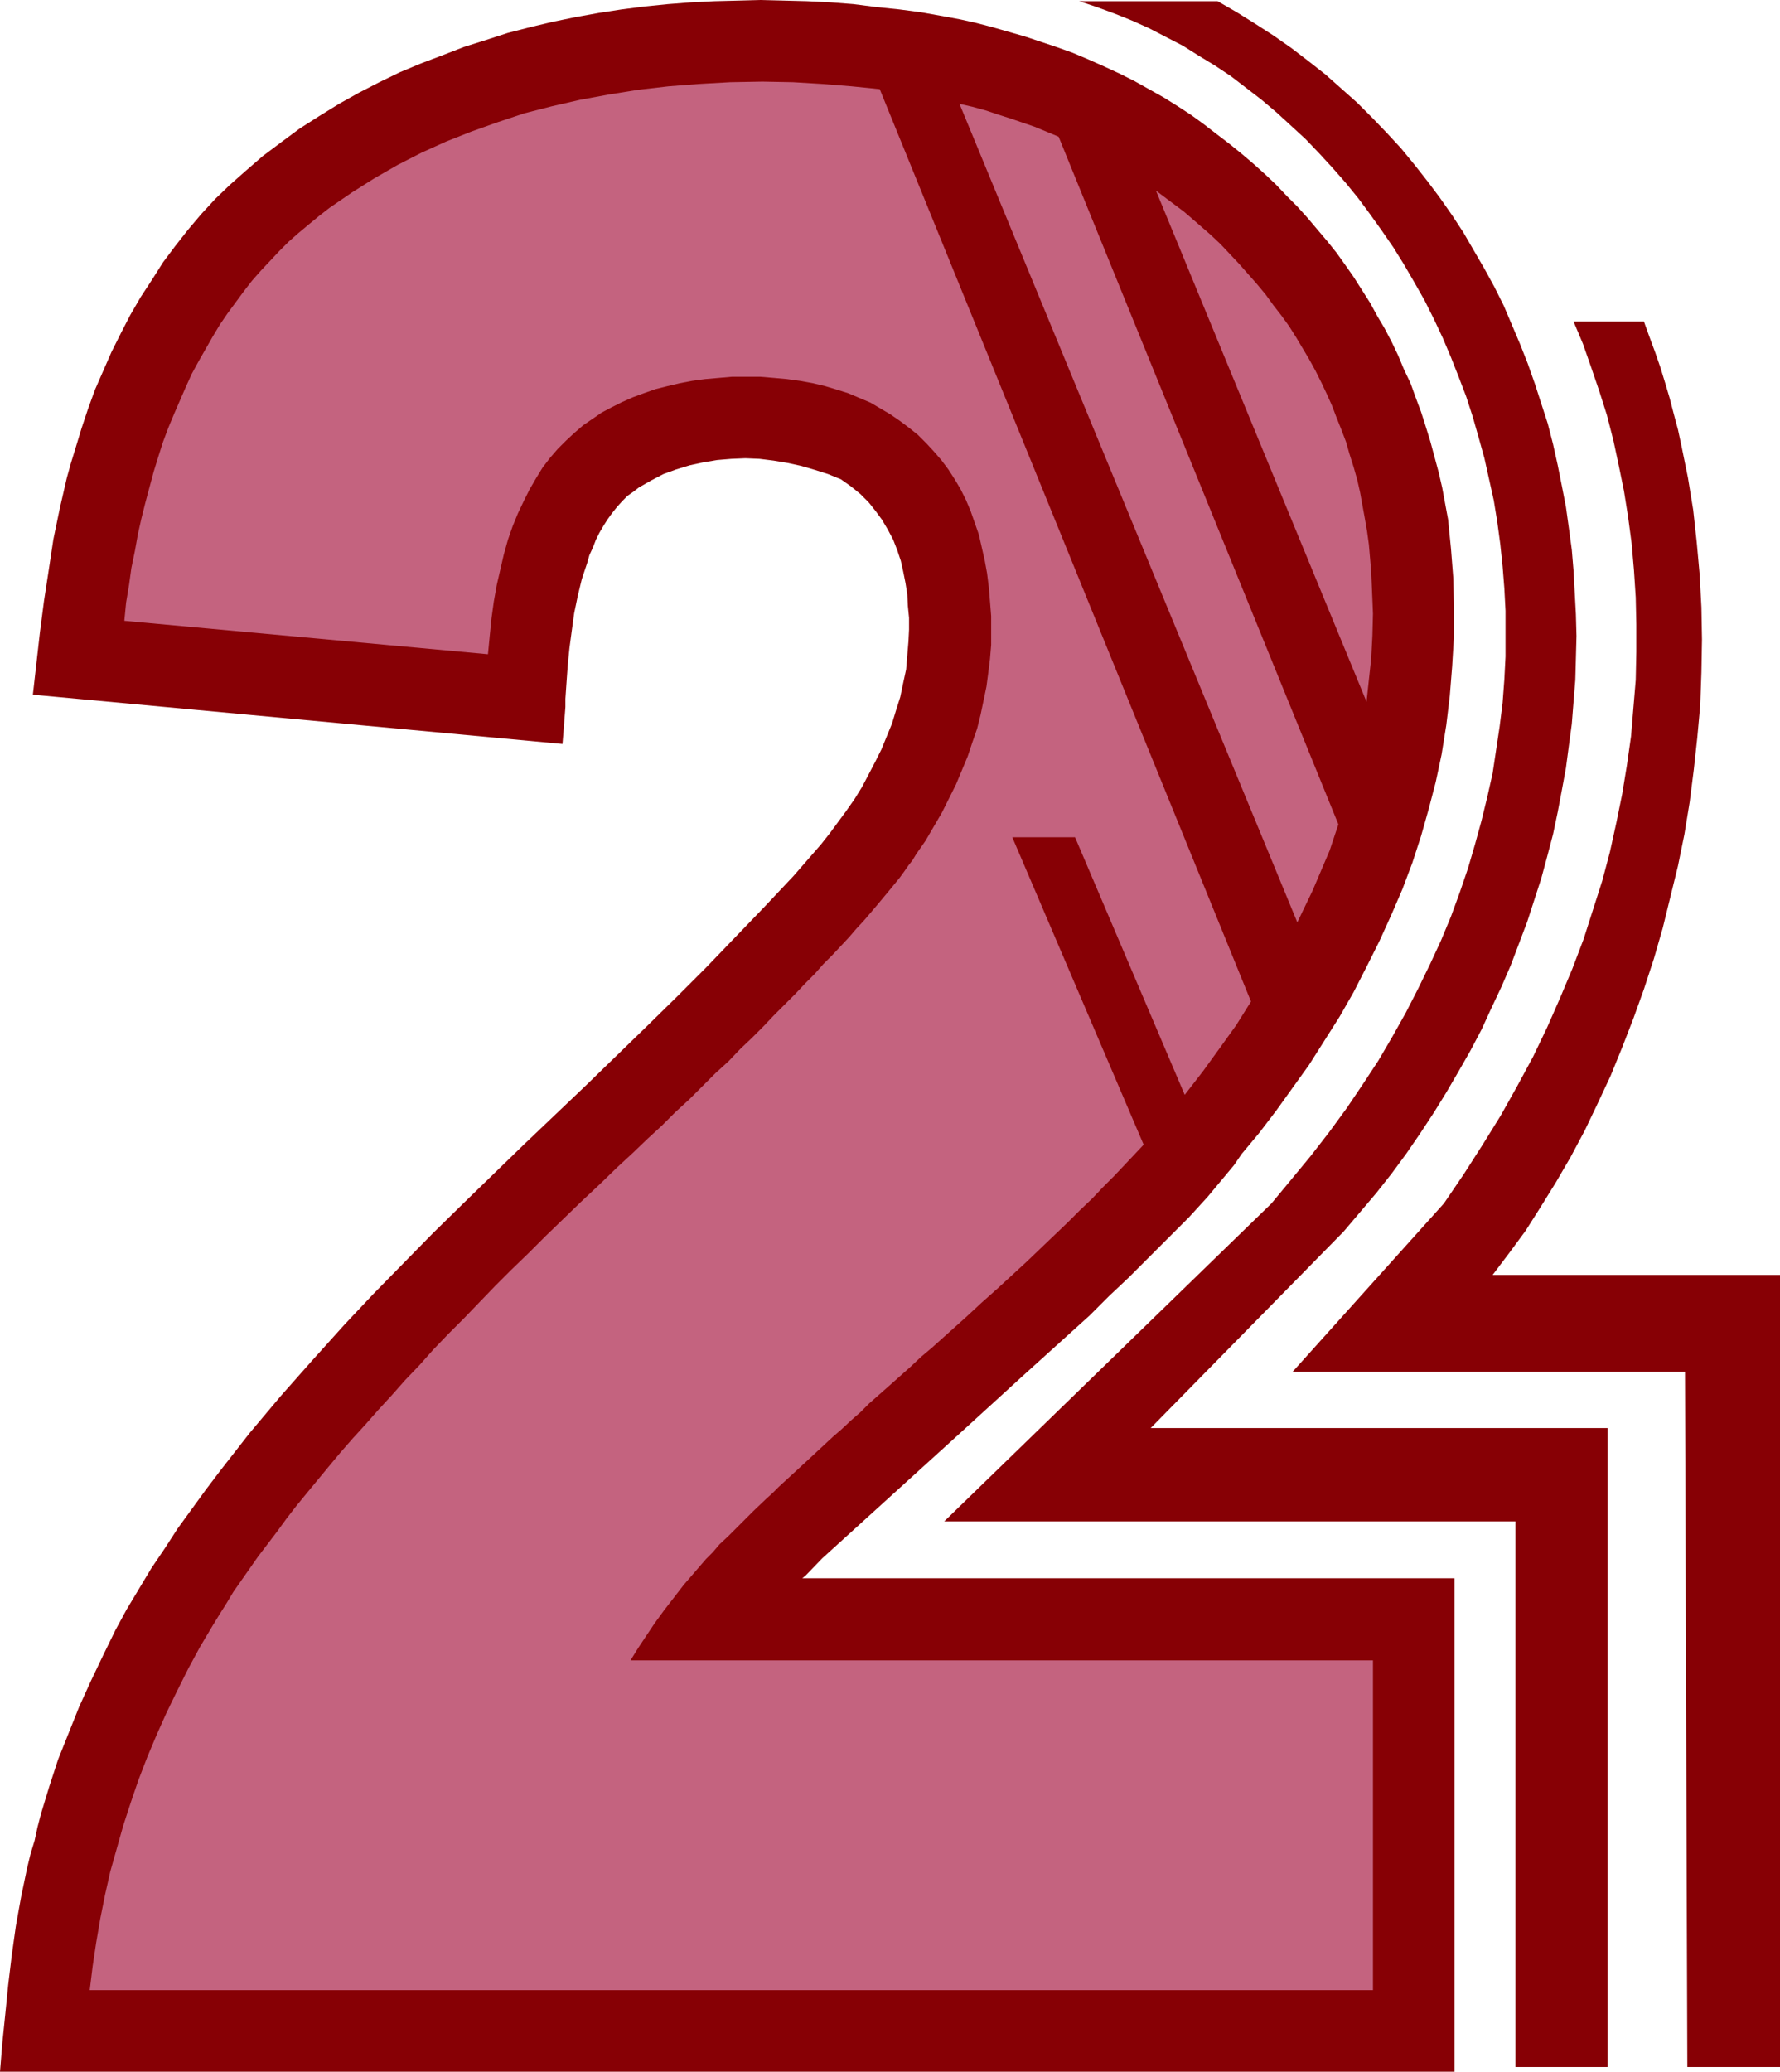
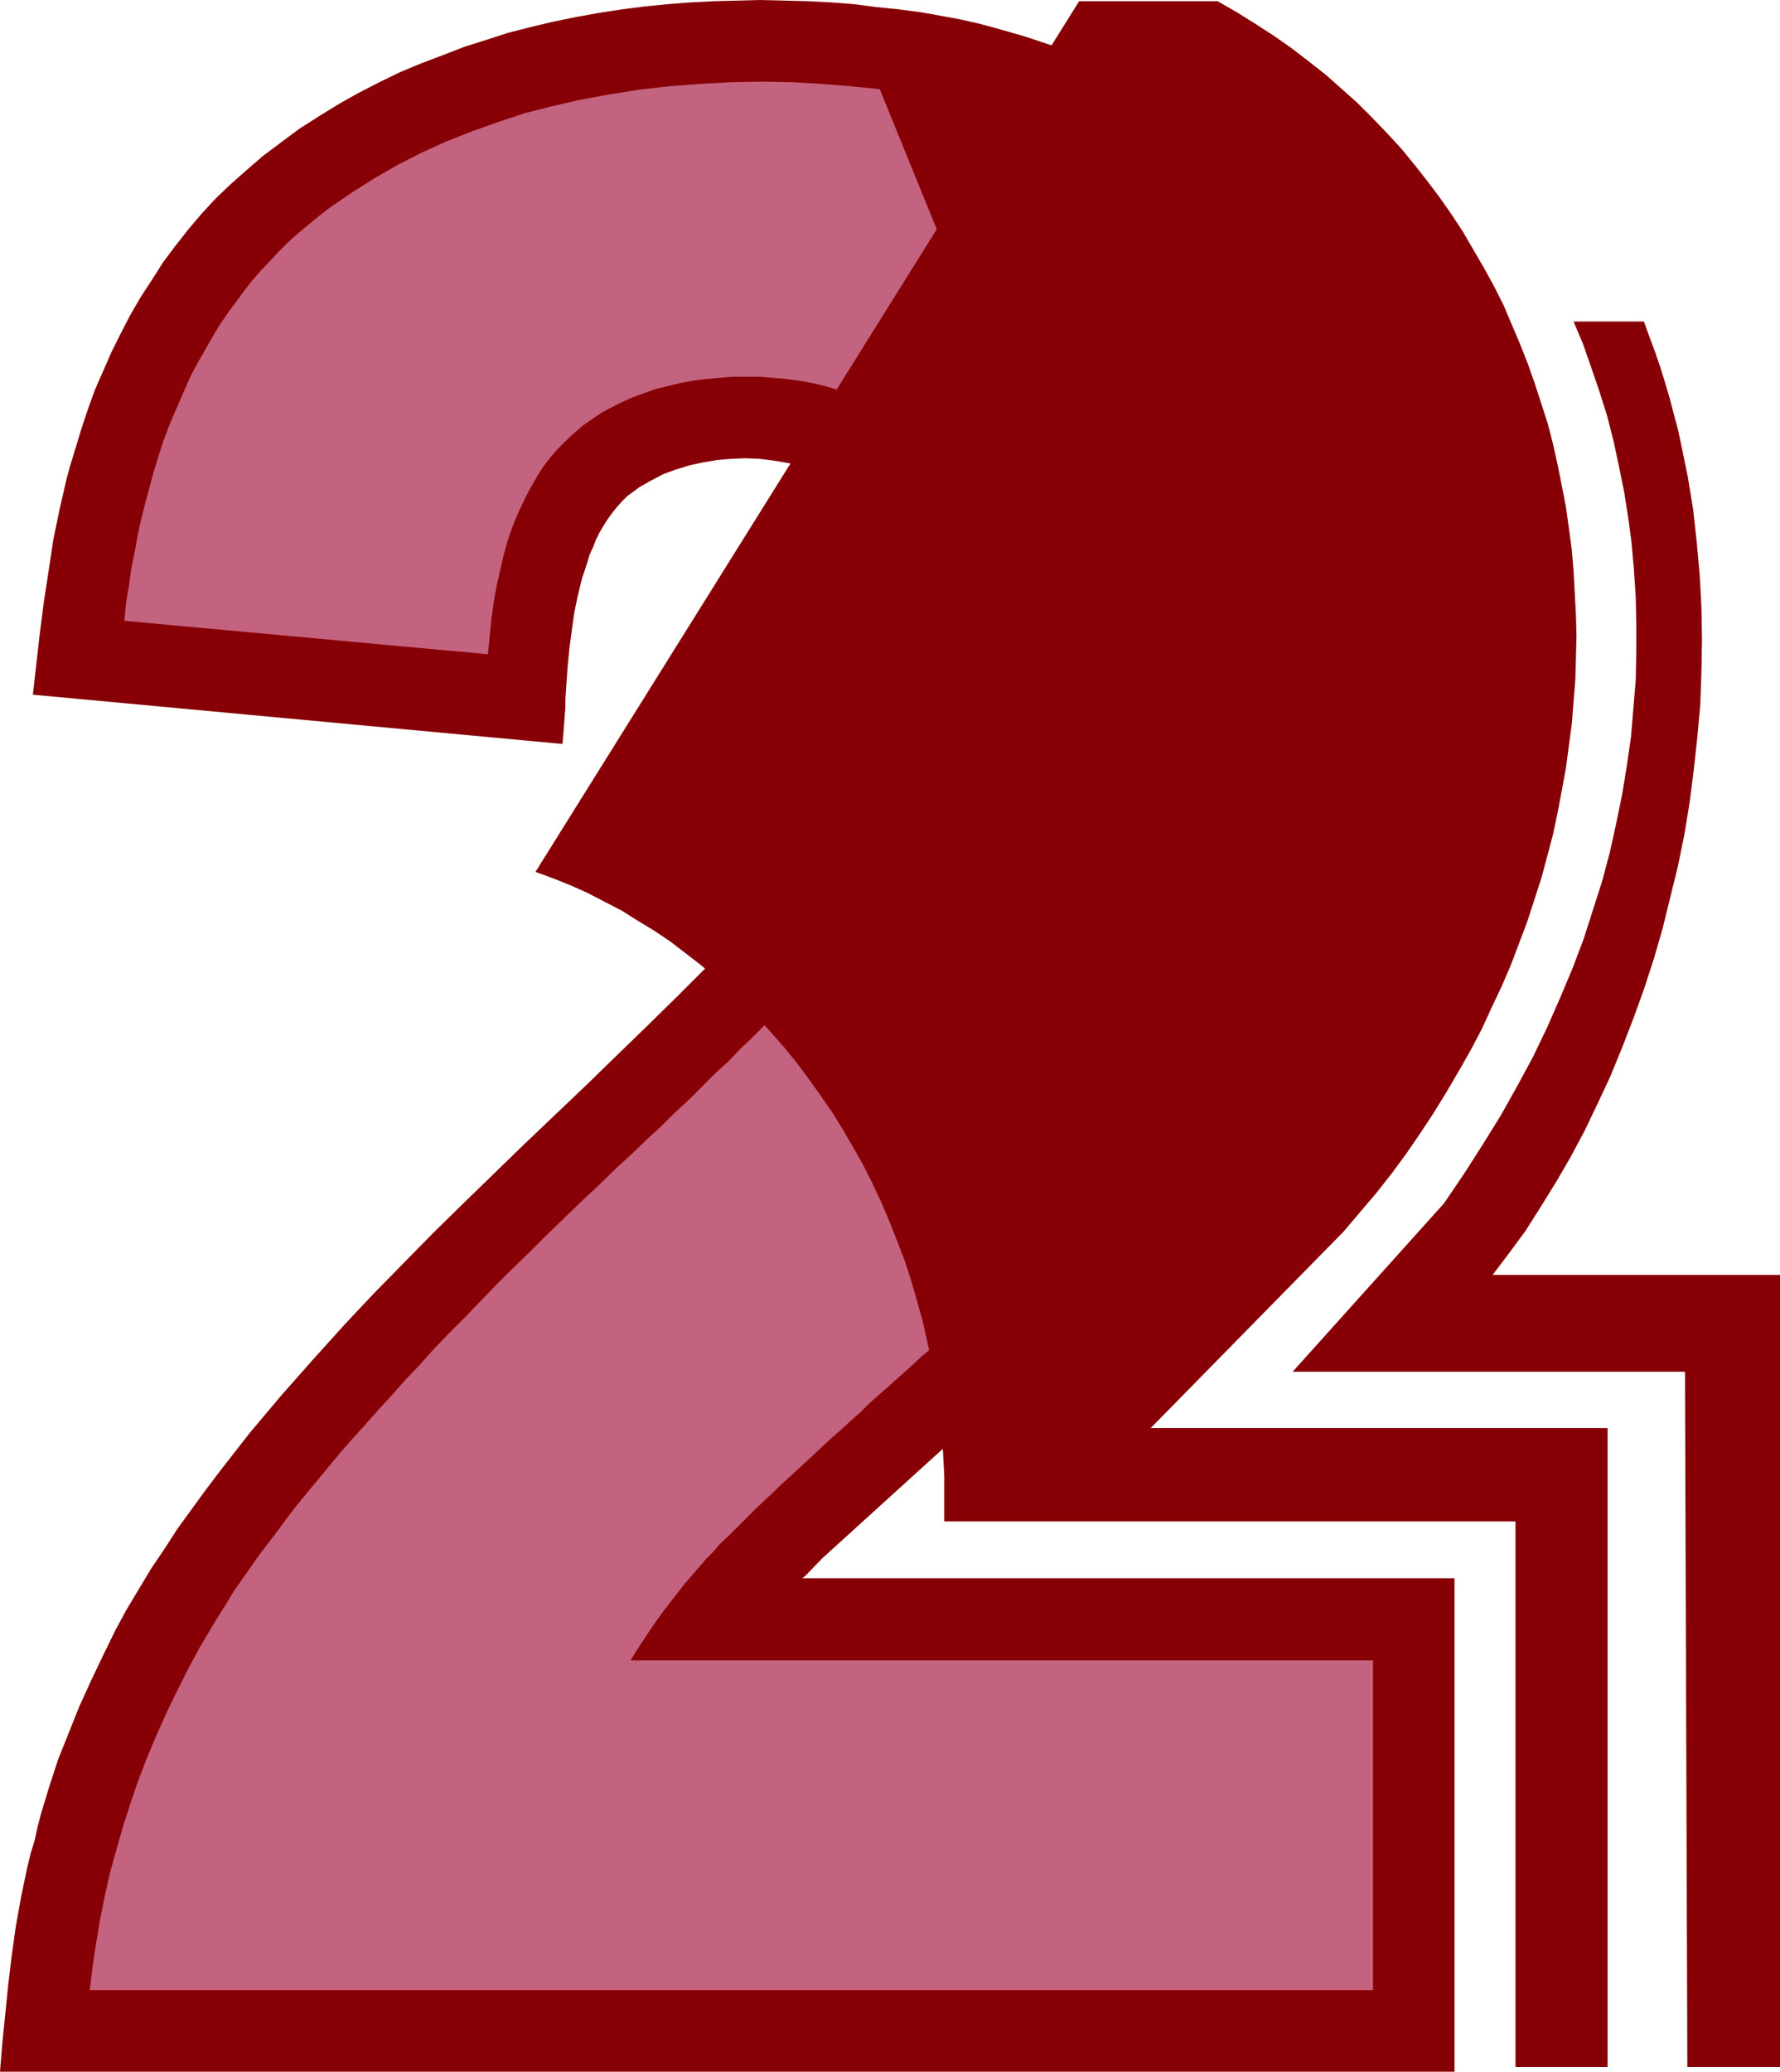
<svg xmlns="http://www.w3.org/2000/svg" xmlns:ns1="http://sodipodi.sourceforge.net/DTD/sodipodi-0.dtd" xmlns:ns2="http://www.inkscape.org/namespaces/inkscape" version="1.0" width="129.766mm" height="150.974mm" id="svg6" ns1:docname="Linear 2.wmf">
  <ns1:namedview id="namedview6" pagecolor="#ffffff" bordercolor="#000000" borderopacity="0.25" ns2:showpageshadow="2" ns2:pageopacity="0.0" ns2:pagecheckerboard="0" ns2:deskcolor="#d1d1d1" ns2:document-units="mm" />
  <defs id="defs1">
    <pattern id="WMFhbasepattern" patternUnits="userSpaceOnUse" width="6" height="6" x="0" y="0" />
  </defs>
  <path style="fill:#870005;fill-opacity:1;fill-rule:evenodd;stroke:none" d="m 95.021,364.732 7.918,-8.403 8.08,-8.242 8.242,-8.403 8.242,-8.08 16.806,-16.322 16.968,-16.16 16.806,-16.322 8.242,-8.08 8.242,-8.242 8.08,-8.403 8.08,-8.403 7.918,-8.403 7.595,-8.726 2.424,-3.07 2.262,-3.07 2.262,-3.07 2.262,-3.232 2.101,-3.394 1.778,-3.394 1.778,-3.394 1.778,-3.555 1.454,-3.555 1.454,-3.555 1.131,-3.717 1.131,-3.555 0.808,-3.878 0.808,-3.717 0.323,-3.878 0.323,-3.878 0.162,-3.232 v -3.232 l -0.323,-3.232 -0.162,-3.232 -0.485,-3.07 -0.646,-3.232 -0.646,-2.909 -0.97,-2.909 -1.131,-2.909 -1.454,-2.747 -1.616,-2.747 -1.778,-2.424 -1.939,-2.424 -2.262,-2.262 -2.586,-2.101 -2.747,-1.939 -3.555,-1.454 -3.555,-1.131 -3.878,-1.131 -3.717,-0.808 -3.878,-0.646 -3.878,-0.485 -3.878,-0.162 -3.878,0.162 -3.878,0.323 -3.878,0.646 -3.717,0.808 -3.717,1.131 -3.555,1.293 -3.394,1.778 -3.394,1.939 -1.454,1.131 -1.616,1.131 -1.454,1.454 -1.454,1.616 -1.293,1.616 -1.293,1.778 -1.131,1.778 -1.131,1.939 -0.97,1.939 -0.808,2.101 -0.97,2.101 -0.646,2.262 -1.454,4.363 -1.131,4.686 -0.97,4.686 -0.646,4.686 -0.646,4.848 -0.485,4.848 -0.323,4.525 -0.323,4.686 v 2.262 l -0.162,2.101 -0.323,4.202 -0.323,3.878 -145.925,-13.574 1.939,-17.13 1.131,-8.726 1.293,-8.403 1.293,-8.565 1.778,-8.565 1.939,-8.403 1.131,-4.04 1.293,-4.202 1.616,-5.333 1.778,-5.333 1.939,-5.333 2.262,-5.171 2.262,-5.171 2.586,-5.171 2.586,-5.01 2.909,-5.01 3.07,-4.686 3.07,-4.848 3.394,-4.525 3.555,-4.525 3.555,-4.202 3.878,-4.202 4.04,-3.878 4.202,-3.717 4.848,-4.202 5.171,-3.878 5.01,-3.717 5.333,-3.394 5.494,-3.394 5.494,-3.07 5.656,-2.909 5.656,-2.747 5.818,-2.424 5.979,-2.262 5.818,-2.262 6.141,-1.939 5.979,-1.939 6.302,-1.616 6.141,-1.454 6.302,-1.293 6.302,-1.131 6.302,-0.97 6.302,-0.808 6.464,-0.646 6.302,-0.485 6.464,-0.323 6.464,-0.162 L 209.595,0 l 6.464,0.162 6.302,0.162 6.464,0.323 6.302,0.485 6.302,0.808 6.302,0.646 6.141,0.808 6.302,1.131 4.363,0.808 4.363,0.97 4.363,1.131 4.525,1.293 4.525,1.293 4.363,1.454 4.363,1.454 4.525,1.616 4.202,1.778 4.363,1.939 4.202,1.939 4.202,2.101 4.04,2.262 4.04,2.262 3.878,2.424 3.717,2.424 3.555,2.586 3.555,2.747 3.394,2.586 3.394,2.747 3.232,2.747 3.232,2.909 3.07,2.909 2.909,3.07 2.909,2.909 2.909,3.232 2.586,3.07 2.747,3.232 2.586,3.232 2.424,3.394 2.262,3.232 2.262,3.555 2.262,3.555 1.939,3.555 2.101,3.555 1.939,3.717 1.778,3.717 1.616,3.878 1.778,3.717 1.454,4.04 1.454,3.878 1.293,4.04 1.293,4.202 1.131,4.202 1.131,4.202 0.97,4.202 0.808,4.363 0.808,4.363 0.808,8.08 0.646,8.242 0.162,8.08 v 8.08 l -0.485,8.08 -0.646,8.08 -0.97,8.08 -1.293,8.08 -1.616,7.595 -1.939,7.434 -2.101,7.434 -2.424,7.434 -2.747,7.272 -3.07,7.11 -3.232,7.11 -3.555,7.11 -3.555,6.949 -3.878,6.787 -4.202,6.626 -4.202,6.626 -4.525,6.302 -4.525,6.302 -4.686,6.141 -4.848,5.818 -2.101,3.07 -2.424,2.909 -4.848,5.818 -5.171,5.656 -5.494,5.494 -5.494,5.494 -5.494,5.494 -5.494,5.171 -5.333,5.333 -18.422,16.645 -18.422,16.806 -36.845,33.451 -4.525,4.686 -0.97,0.808 h 179.699 V 570.611 H 0 l 0.646,-7.918 0.808,-7.918 0.808,-8.08 0.97,-8.08 1.131,-8.08 1.454,-8.08 0.808,-3.878 0.808,-3.878 0.97,-4.04 1.131,-3.717 0.808,-3.717 0.97,-3.717 2.262,-7.434 2.424,-7.434 2.909,-7.272 2.909,-7.272 3.232,-7.11 3.394,-7.11 3.394,-6.949 3.07,-5.656 3.394,-5.656 3.394,-5.656 3.717,-5.494 3.555,-5.494 3.878,-5.333 3.878,-5.333 4.04,-5.333 4.04,-5.171 4.04,-5.171 8.565,-10.181 8.726,-9.858 z" id="path1" />
  <path style="fill:#c4637f;fill-opacity:1;fill-rule:evenodd;stroke:none" d="m 242.4,24.563 102.293,251.288 -4.04,6.464 -4.525,6.302 -4.686,6.464 -5.01,6.464 -30.219,-70.943 h -17.291 l 36.198,84.679 -2.586,2.747 -2.747,2.909 -2.747,2.909 -3.07,3.07 -3.07,3.232 -3.394,3.232 -3.394,3.394 -3.555,3.394 -3.717,3.555 -3.878,3.717 -4.04,3.717 -4.04,3.717 -4.363,3.878 -4.363,4.04 -4.686,4.202 -4.686,4.202 -3.07,2.586 -2.909,2.747 -5.818,5.171 -2.747,2.424 -2.747,2.424 -2.424,2.424 -2.586,2.262 -2.586,2.424 -2.424,2.101 -2.262,2.101 -2.262,2.101 -2.262,2.101 -2.101,1.939 -2.101,1.939 -1.939,1.778 -1.939,1.778 -1.778,1.778 -1.778,1.616 -3.394,3.232 -1.454,1.454 -1.454,1.454 -1.454,1.454 -1.293,1.293 -1.293,1.293 -2.424,2.262 -0.97,1.131 -0.97,1.131 -0.97,0.97 -0.808,0.808 -3.07,3.555 -3.07,3.555 -2.747,3.555 -2.747,3.555 -2.586,3.555 -2.262,3.394 -2.262,3.394 -2.101,3.394 h 204.585 v 90.819 H 24.725 l 0.808,-6.626 0.97,-6.464 1.131,-6.626 1.293,-6.464 1.454,-6.464 1.778,-6.302 1.778,-6.302 2.101,-6.464 2.101,-6.141 2.424,-6.302 2.586,-6.141 2.747,-6.141 2.909,-5.979 3.07,-6.141 3.232,-5.979 3.555,-5.979 1.778,-2.909 1.939,-3.07 1.939,-3.232 2.262,-3.232 2.262,-3.232 2.262,-3.232 2.586,-3.394 2.586,-3.394 2.586,-3.555 2.747,-3.555 2.909,-3.555 3.07,-3.717 3.07,-3.717 3.232,-3.878 3.394,-3.878 3.394,-3.717 3.555,-4.04 3.717,-4.04 3.717,-4.202 3.878,-4.04 3.878,-4.363 4.04,-4.202 4.363,-4.363 4.202,-4.363 4.363,-4.525 4.525,-4.525 4.686,-4.525 4.686,-4.686 4.848,-4.686 4.848,-4.686 5.171,-4.848 5.01,-4.848 4.202,-3.878 4.04,-3.878 4.04,-3.717 3.717,-3.717 3.878,-3.555 3.555,-3.555 3.555,-3.555 3.555,-3.232 3.232,-3.394 3.232,-3.07 3.232,-3.232 2.909,-3.07 2.909,-2.909 2.909,-2.909 2.747,-2.909 2.586,-2.586 2.424,-2.747 2.424,-2.424 2.424,-2.586 2.262,-2.424 1.939,-2.262 2.101,-2.262 1.939,-2.262 1.778,-2.101 1.616,-1.939 1.616,-1.939 1.454,-1.778 1.454,-1.778 1.293,-1.778 1.131,-1.616 1.131,-1.454 0.97,-1.616 2.586,-3.717 2.262,-3.878 2.262,-3.878 1.939,-3.878 1.939,-3.878 1.616,-3.878 1.616,-3.878 1.293,-3.878 1.293,-3.717 0.97,-3.878 0.808,-3.878 0.808,-3.878 0.485,-3.717 0.485,-3.878 0.323,-3.878 v -3.878 -4.04 l -0.323,-4.04 -0.323,-3.878 -0.485,-3.878 -0.646,-3.555 -0.808,-3.555 -0.808,-3.555 -1.131,-3.232 -1.131,-3.232 -1.293,-3.07 -1.454,-2.909 -1.616,-2.747 -1.778,-2.747 -1.939,-2.586 -2.101,-2.424 -2.101,-2.262 -2.262,-2.262 -2.424,-1.939 -2.586,-1.939 -2.586,-1.778 -2.747,-1.616 -2.747,-1.616 -3.07,-1.293 -3.07,-1.293 -3.07,-0.97 -3.232,-0.97 -3.394,-0.808 -3.555,-0.646 -3.555,-0.485 -3.555,-0.323 -3.878,-0.323 h -3.878 -3.878 l -3.717,0.323 -3.717,0.323 -3.555,0.485 -3.394,0.646 -3.394,0.808 -3.232,0.808 -3.232,1.131 -3.07,1.131 -2.909,1.293 -2.909,1.454 -2.747,1.454 -2.586,1.778 -2.586,1.778 -2.424,2.101 -2.262,2.101 -2.262,2.262 -2.101,2.424 -2.101,2.747 -1.778,2.909 -1.778,3.07 -1.616,3.232 -1.616,3.394 -1.454,3.555 -1.293,3.717 -1.131,4.04 -0.97,4.202 -0.97,4.202 -0.808,4.525 -0.646,4.686 -0.485,4.848 -0.485,5.01 -100.192,-9.211 0.485,-5.01 0.808,-4.848 0.646,-4.686 0.97,-4.686 0.808,-4.525 0.97,-4.363 1.131,-4.525 1.131,-4.202 1.131,-4.202 1.293,-4.202 1.293,-4.04 1.454,-3.878 1.616,-3.878 1.616,-3.717 1.616,-3.717 1.616,-3.555 1.939,-3.555 1.939,-3.394 1.939,-3.394 1.939,-3.232 2.101,-3.07 2.262,-3.07 2.262,-3.07 2.262,-2.909 2.424,-2.747 2.586,-2.747 2.424,-2.586 2.586,-2.586 2.747,-2.424 2.909,-2.424 2.747,-2.262 2.909,-2.262 6.141,-4.202 6.141,-3.878 6.464,-3.717 6.626,-3.394 6.787,-3.07 6.949,-2.747 7.272,-2.586 7.272,-2.424 7.595,-1.939 7.757,-1.778 7.918,-1.454 8.08,-1.293 8.403,-0.97 8.403,-0.646 8.565,-0.485 8.888,-0.162 8.403,0.162 8.08,0.485 8.08,0.646 z" id="path2" />
-   <path style="fill:#c4637f;fill-opacity:1;fill-rule:evenodd;stroke:none" d="m 291.688,37.653 77.083,189.396 -1.616,4.848 -0.808,2.424 -0.97,2.262 -3.717,8.726 -2.101,4.363 -2.101,4.363 -93.082,-225.432 3.555,0.808 3.555,0.97 3.394,1.131 3.555,1.131 6.626,2.262 z" id="path3" />
-   <path style="fill:#c4637f;fill-opacity:1;fill-rule:evenodd;stroke:none" d="m 376.528,193.274 -58.014,-140.754 3.878,2.909 3.878,2.909 3.555,3.07 3.717,3.232 2.747,2.586 2.586,2.747 2.586,2.747 2.424,2.747 2.424,2.747 2.424,2.909 2.101,2.909 2.262,2.909 2.101,2.909 1.939,3.07 3.555,5.979 1.778,3.232 1.616,3.232 1.454,3.07 1.454,3.232 1.293,3.394 1.293,3.232 1.293,3.394 0.97,3.394 1.131,3.555 0.97,3.394 0.808,3.555 0.646,3.555 0.646,3.555 0.646,3.717 0.485,3.555 0.323,3.717 0.323,3.878 0.162,3.717 0.162,3.878 0.162,3.878 -0.162,6.141 -0.323,6.141 -0.646,5.979 z" id="path4" />
-   <path style="fill:#870005;fill-opacity:1;fill-rule:evenodd;stroke:none" d="m 297.344,0.323 h 38.138 l 5.333,3.07 5.171,3.232 5.01,3.232 4.848,3.394 4.848,3.717 4.525,3.555 4.363,3.878 4.363,3.878 4.202,4.202 4.04,4.202 3.878,4.202 3.717,4.525 3.555,4.525 3.394,4.525 3.394,4.848 3.07,4.686 2.909,5.01 2.909,5.01 2.747,5.01 2.586,5.171 2.262,5.333 2.262,5.333 2.101,5.333 1.939,5.494 1.778,5.494 1.778,5.494 1.454,5.656 1.293,5.818 1.131,5.656 1.131,5.818 0.808,5.818 0.808,5.979 0.485,5.818 0.323,5.979 0.323,5.979 0.162,5.979 -0.162,6.141 -0.162,5.979 -0.485,5.979 -0.485,6.141 -0.808,5.979 -0.808,6.141 -1.131,6.141 -1.131,5.979 -1.293,6.141 -1.616,6.141 -1.616,5.979 -1.939,5.979 -1.939,5.979 -2.262,5.979 -2.262,5.979 -2.586,5.979 -2.747,5.818 -2.747,5.979 -3.07,5.818 -3.232,5.656 -3.394,5.818 -3.394,5.494 -3.717,5.656 -3.878,5.656 -4.04,5.494 -4.202,5.333 -4.525,5.333 -4.525,5.333 -53.166,54.136 H 442.945 V 569.318 H 417.574 V 419.03 H 260.176 l 90.173,-87.587 5.494,-6.626 5.333,-6.464 5.01,-6.464 4.848,-6.626 4.363,-6.464 4.363,-6.626 3.878,-6.626 3.717,-6.626 3.394,-6.626 3.232,-6.626 3.07,-6.626 2.747,-6.626 2.424,-6.626 2.262,-6.626 1.939,-6.626 1.778,-6.464 1.616,-6.626 1.454,-6.464 0.97,-6.464 0.97,-6.464 0.808,-6.464 0.485,-6.464 0.323,-6.302 v -6.302 -6.302 l -0.323,-6.141 -0.485,-6.141 -0.646,-6.141 -0.808,-5.979 -0.97,-5.979 -1.293,-5.818 -1.293,-5.818 -1.616,-5.818 -1.616,-5.656 -1.778,-5.494 -2.101,-5.494 -2.101,-5.333 -2.262,-5.333 -2.424,-5.171 -2.586,-5.171 -2.747,-4.848 -2.909,-5.01 -2.909,-4.686 -3.232,-4.686 -3.232,-4.525 -3.232,-4.363 -3.555,-4.363 -3.555,-4.04 -3.717,-4.04 -3.717,-3.878 -4.04,-3.717 -3.878,-3.555 -4.202,-3.555 -4.202,-3.232 -4.202,-3.232 -4.363,-2.909 -4.525,-2.747 -4.363,-2.747 -4.686,-2.424 -4.686,-2.424 -4.686,-2.101 -4.848,-1.939 -4.848,-1.778 z" id="path5" />
+   <path style="fill:#870005;fill-opacity:1;fill-rule:evenodd;stroke:none" d="m 297.344,0.323 h 38.138 l 5.333,3.07 5.171,3.232 5.01,3.232 4.848,3.394 4.848,3.717 4.525,3.555 4.363,3.878 4.363,3.878 4.202,4.202 4.04,4.202 3.878,4.202 3.717,4.525 3.555,4.525 3.394,4.525 3.394,4.848 3.07,4.686 2.909,5.01 2.909,5.01 2.747,5.01 2.586,5.171 2.262,5.333 2.262,5.333 2.101,5.333 1.939,5.494 1.778,5.494 1.778,5.494 1.454,5.656 1.293,5.818 1.131,5.656 1.131,5.818 0.808,5.818 0.808,5.979 0.485,5.818 0.323,5.979 0.323,5.979 0.162,5.979 -0.162,6.141 -0.162,5.979 -0.485,5.979 -0.485,6.141 -0.808,5.979 -0.808,6.141 -1.131,6.141 -1.131,5.979 -1.293,6.141 -1.616,6.141 -1.616,5.979 -1.939,5.979 -1.939,5.979 -2.262,5.979 -2.262,5.979 -2.586,5.979 -2.747,5.818 -2.747,5.979 -3.07,5.818 -3.232,5.656 -3.394,5.818 -3.394,5.494 -3.717,5.656 -3.878,5.656 -4.04,5.494 -4.202,5.333 -4.525,5.333 -4.525,5.333 -53.166,54.136 H 442.945 V 569.318 H 417.574 V 419.03 H 260.176 v -6.302 -6.302 l -0.323,-6.141 -0.485,-6.141 -0.646,-6.141 -0.808,-5.979 -0.97,-5.979 -1.293,-5.818 -1.293,-5.818 -1.616,-5.818 -1.616,-5.656 -1.778,-5.494 -2.101,-5.494 -2.101,-5.333 -2.262,-5.333 -2.424,-5.171 -2.586,-5.171 -2.747,-4.848 -2.909,-5.01 -2.909,-4.686 -3.232,-4.686 -3.232,-4.525 -3.232,-4.363 -3.555,-4.363 -3.555,-4.04 -3.717,-4.04 -3.717,-3.878 -4.04,-3.717 -3.878,-3.555 -4.202,-3.555 -4.202,-3.232 -4.202,-3.232 -4.363,-2.909 -4.525,-2.747 -4.363,-2.747 -4.686,-2.424 -4.686,-2.424 -4.686,-2.101 -4.848,-1.939 -4.848,-1.778 z" id="path5" />
  <path style="fill:#870005;fill-opacity:1;fill-rule:evenodd;stroke:none" d="m 433.572,88.557 h 19.392 l 1.454,4.04 1.616,4.363 1.454,4.202 1.293,4.202 1.293,4.363 1.131,4.363 1.131,4.202 0.97,4.525 1.778,8.726 1.454,8.888 0.97,8.888 0.808,8.888 0.485,9.05 0.162,8.888 -0.162,9.05 -0.323,9.05 -0.808,8.888 -0.97,8.888 -1.131,8.888 -1.454,8.888 -1.778,8.726 -2.101,8.565 -2.101,8.565 -2.424,8.403 -2.747,8.403 -2.909,8.08 -3.07,7.918 -3.232,7.918 -3.555,7.595 -3.555,7.434 -3.878,7.272 -4.04,6.949 -4.202,6.787 -4.202,6.626 -4.525,6.141 -4.525,5.979 h 79.184 V 569.318 H 464.923 L 464.276,377.822 H 356.166 l 41.693,-46.379 5.494,-8.08 5.171,-8.08 5.01,-8.08 4.525,-8.08 4.363,-8.08 3.878,-8.08 3.555,-8.08 3.394,-8.08 3.07,-8.08 2.586,-8.08 2.586,-8.08 2.101,-7.918 1.778,-8.08 1.616,-7.918 1.293,-7.918 1.131,-7.918 0.646,-7.757 0.646,-7.757 0.162,-7.757 v -7.595 l -0.162,-7.434 -0.485,-7.434 -0.646,-7.434 -0.97,-7.272 -1.131,-7.11 -1.454,-7.11 -1.454,-6.787 -1.778,-6.949 -2.101,-6.626 -2.262,-6.626 -2.262,-6.464 z" id="path6" />
</svg>